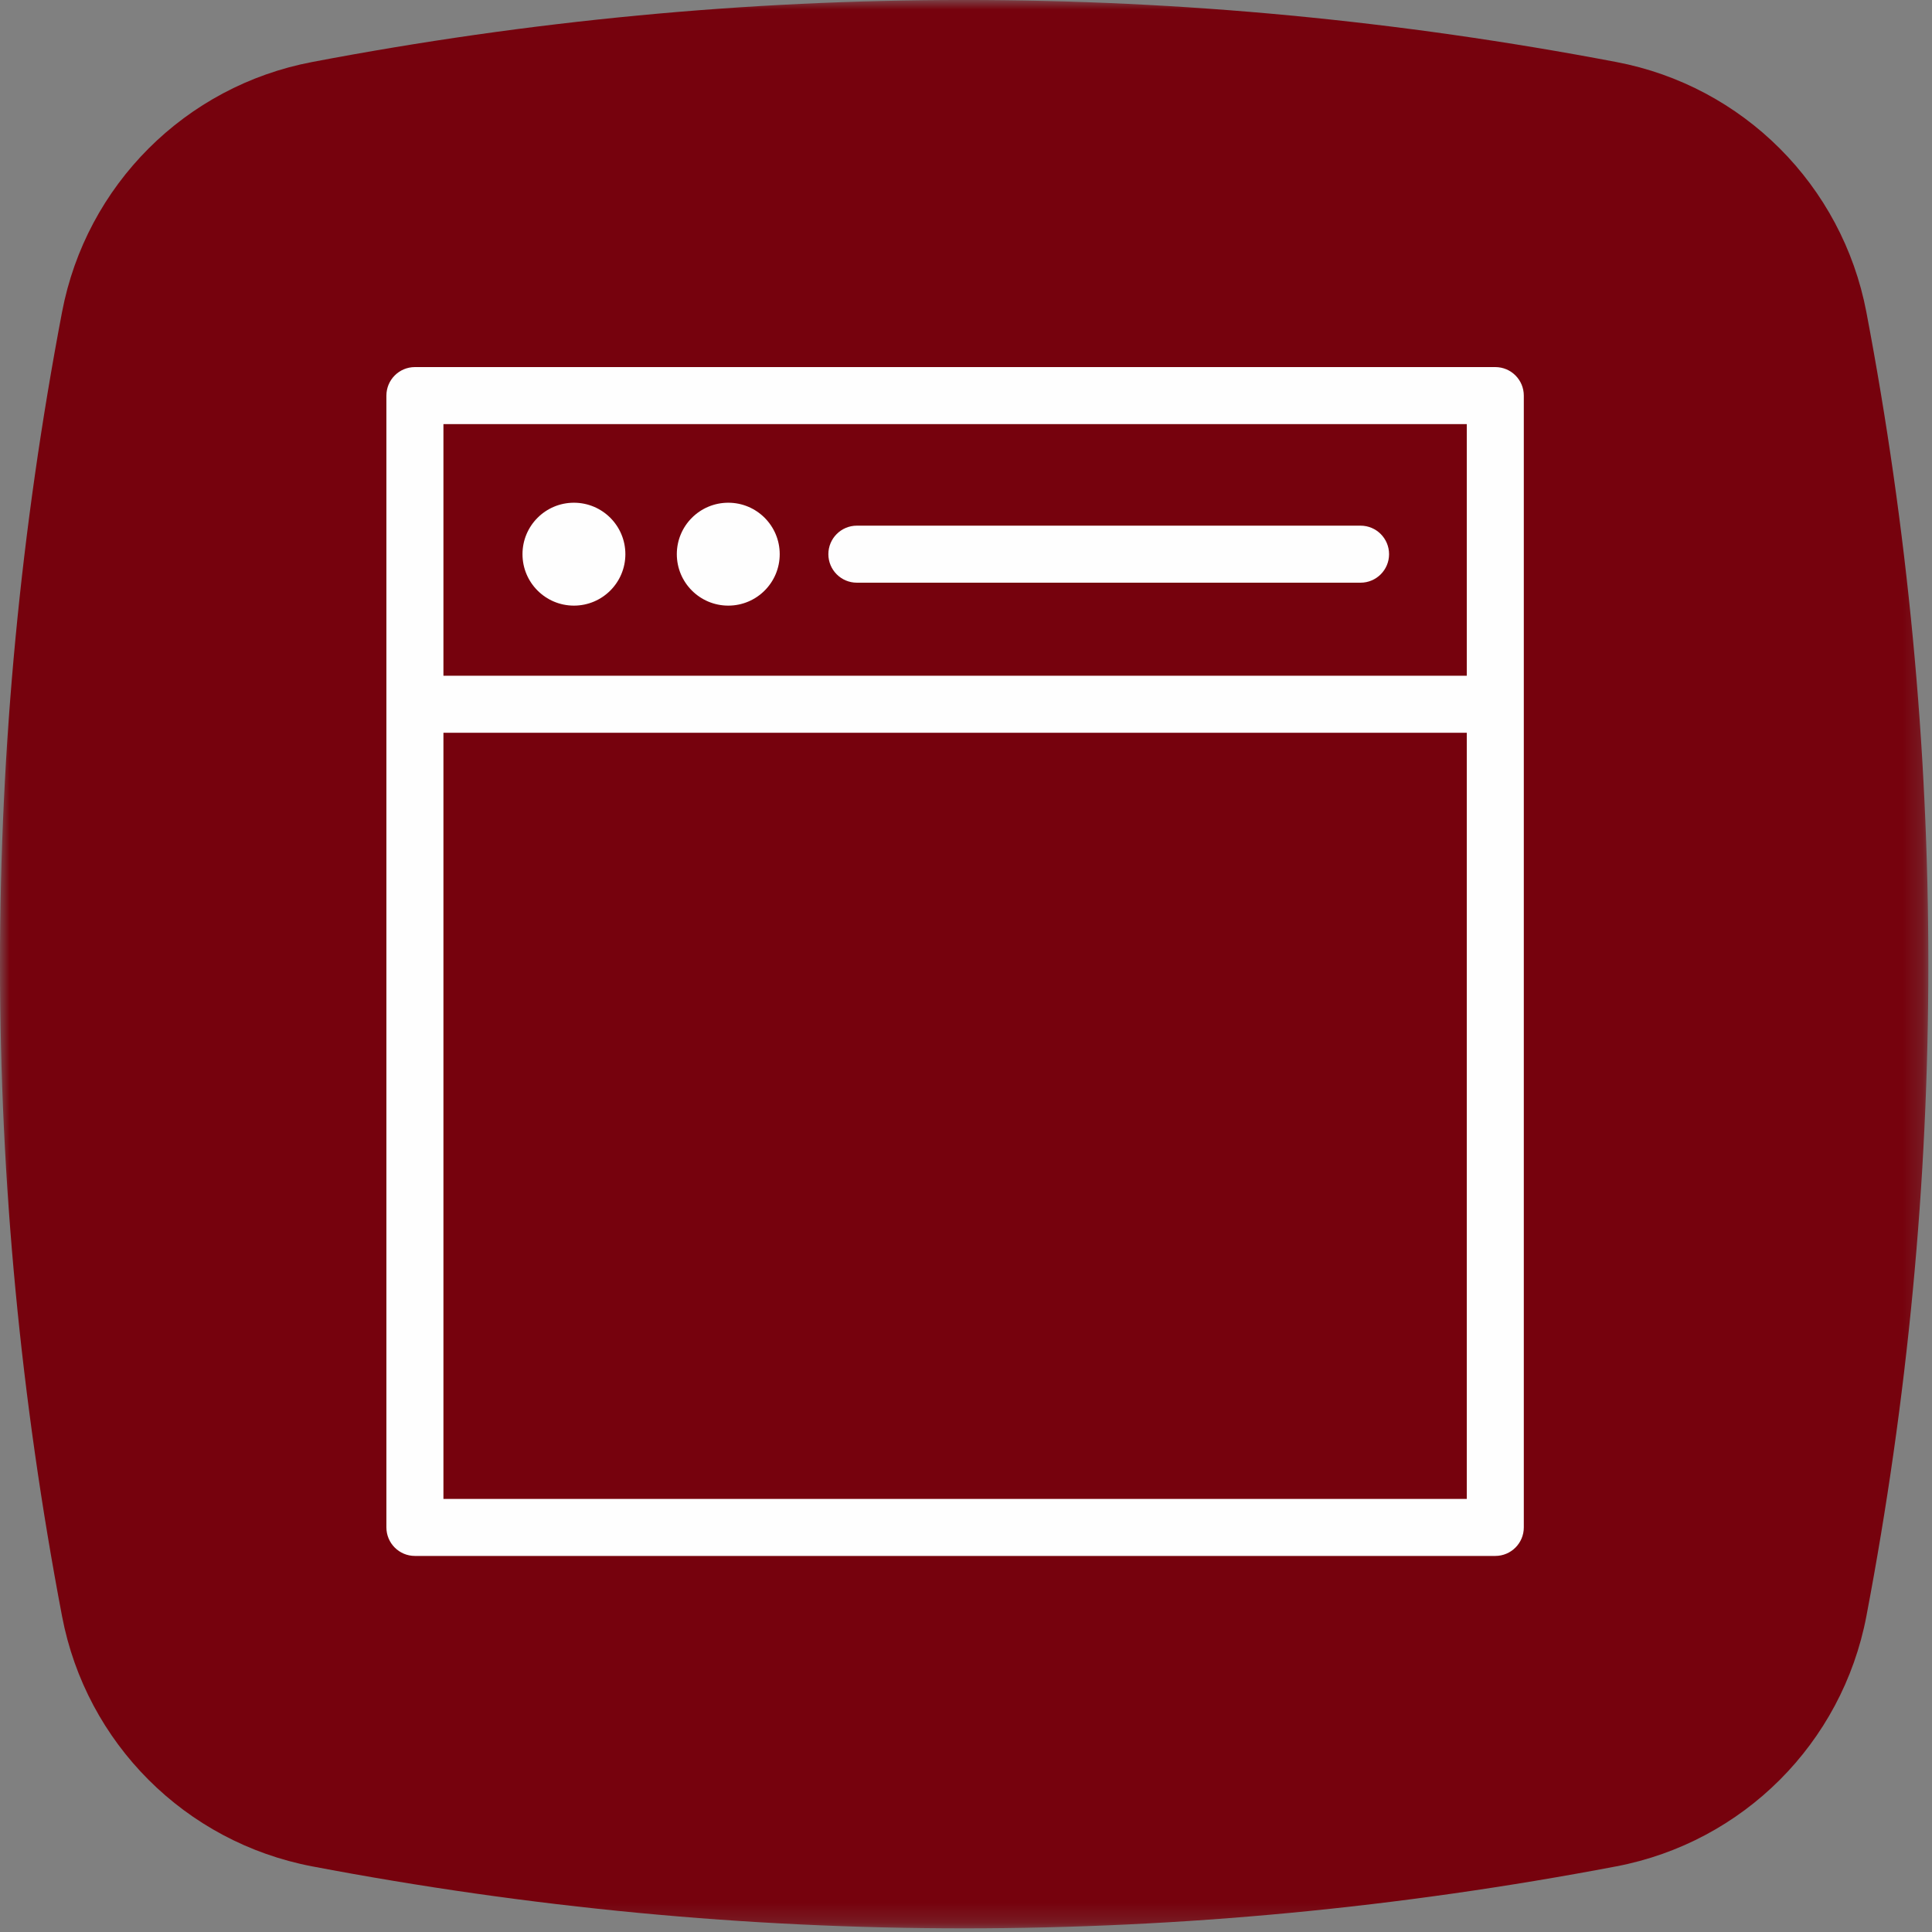
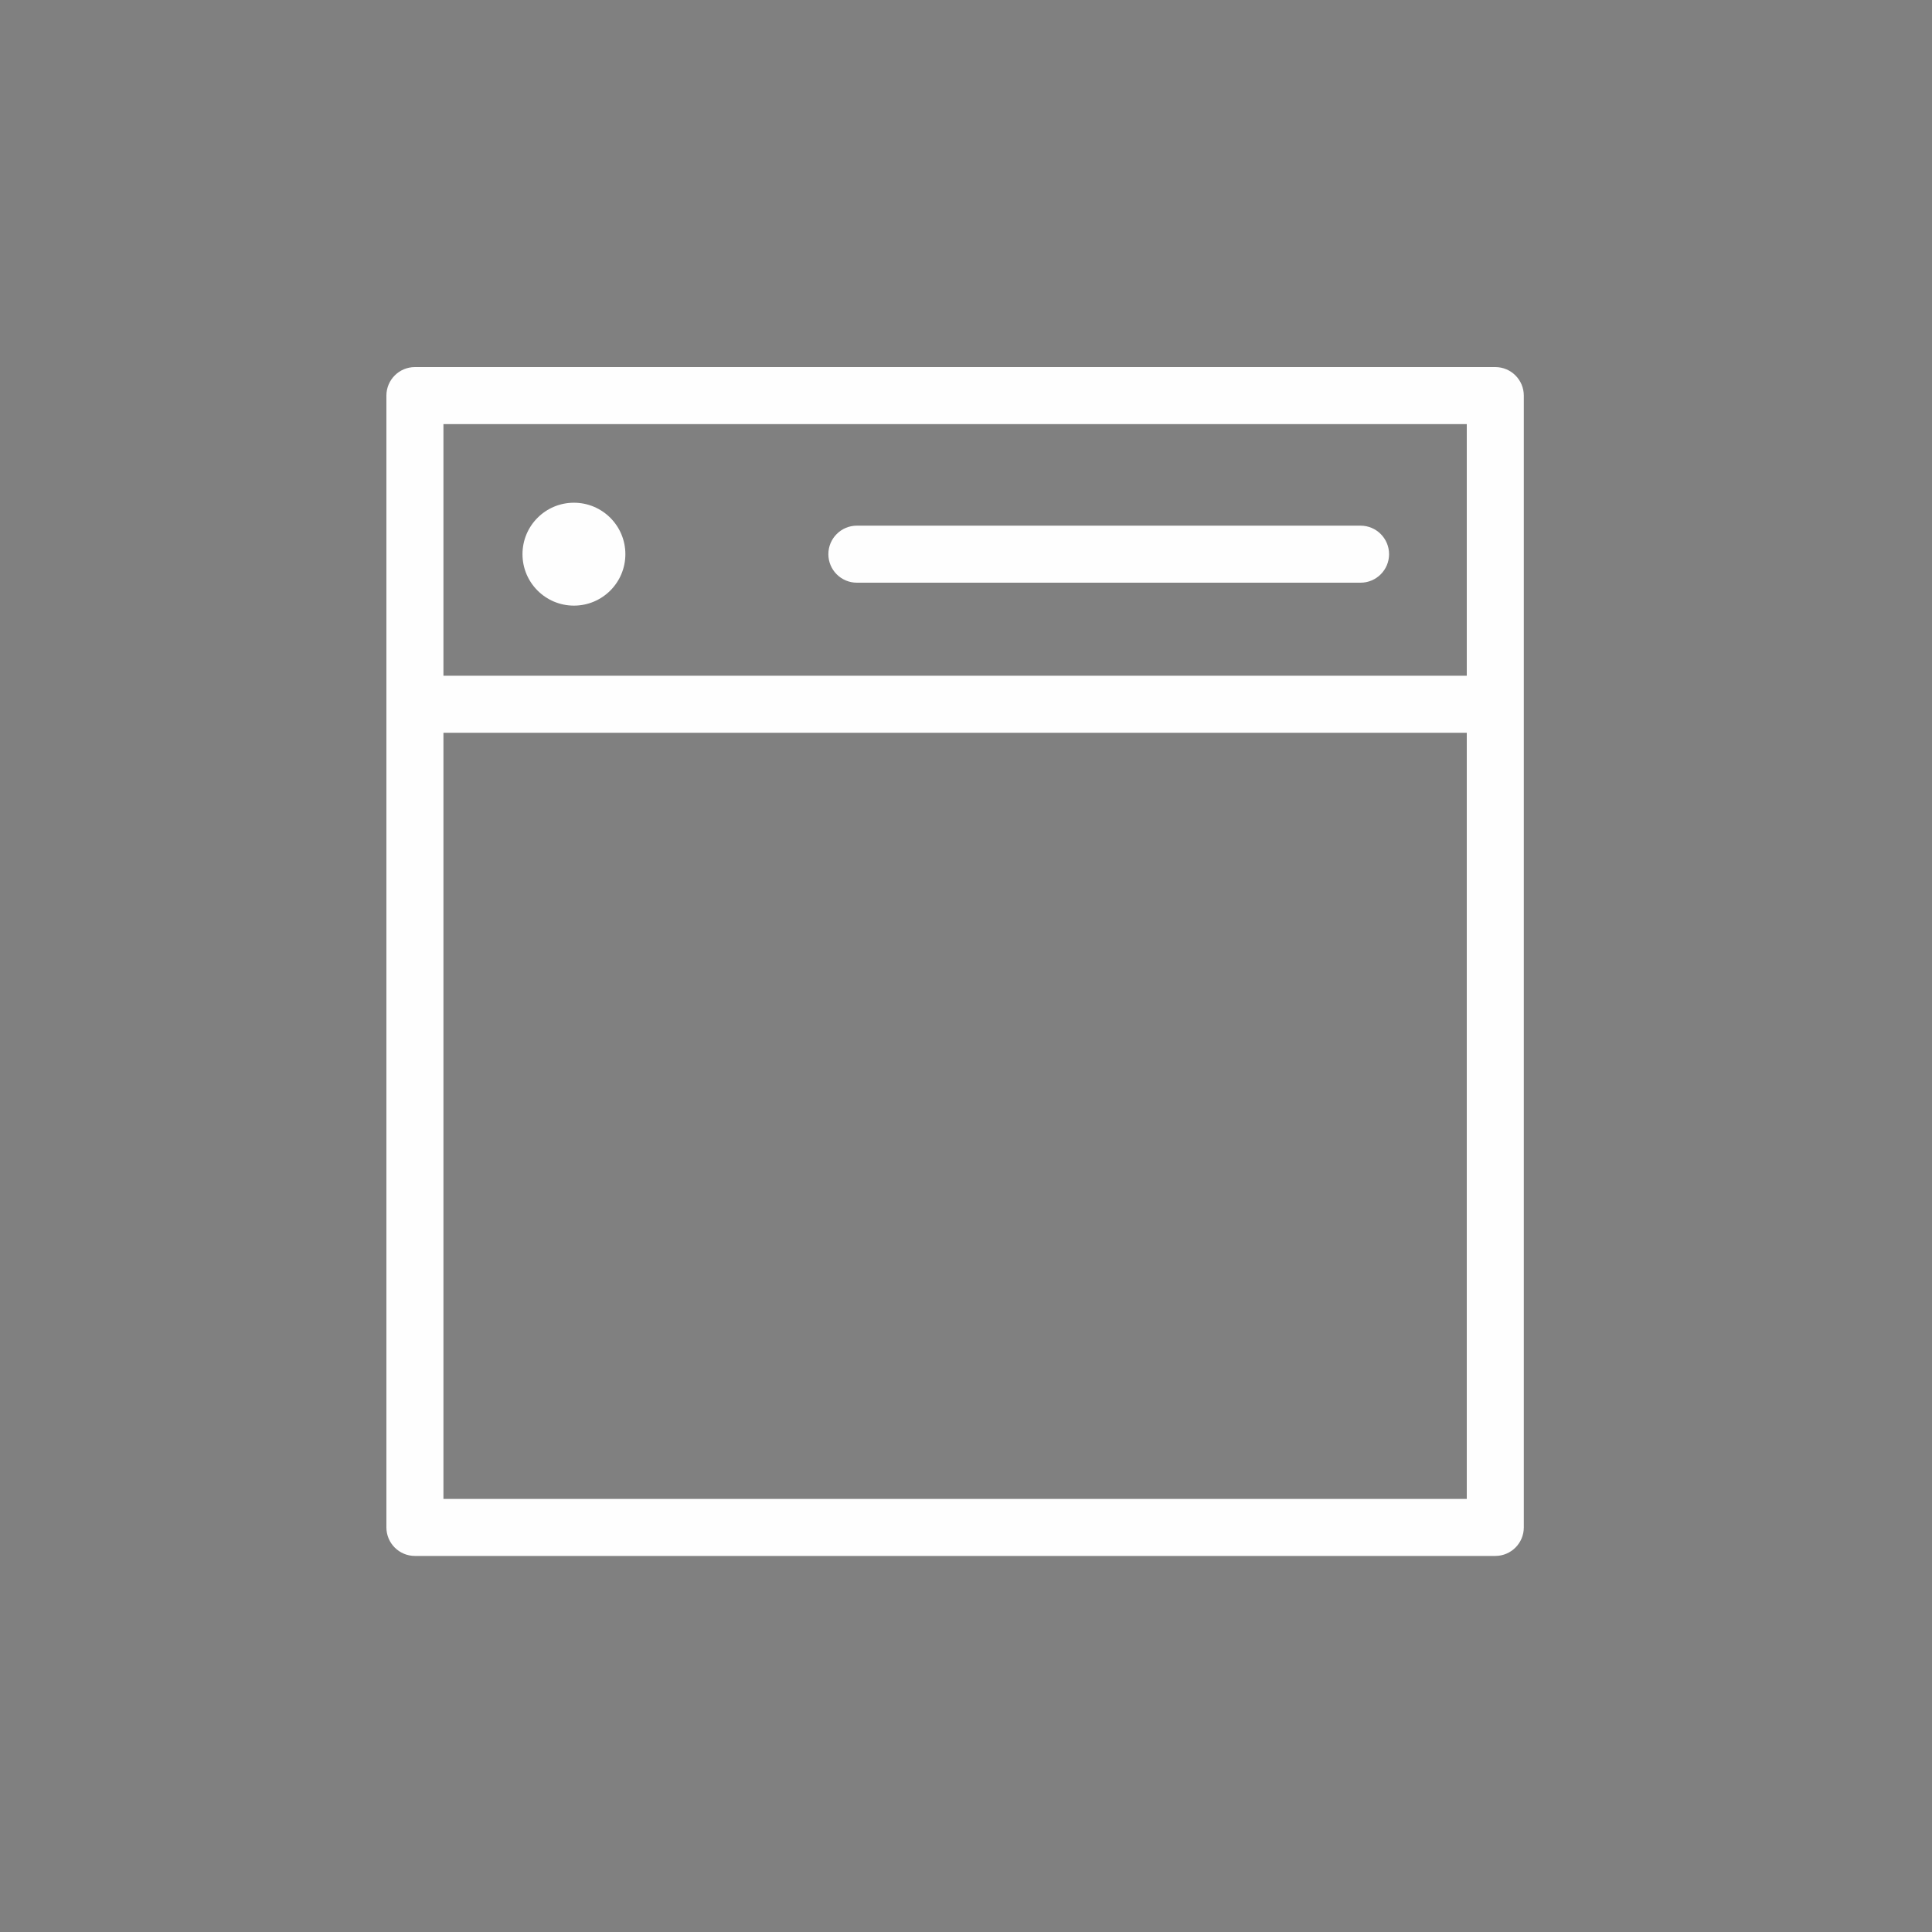
<svg xmlns="http://www.w3.org/2000/svg" xmlns:xlink="http://www.w3.org/1999/xlink" width="100px" height="100px" viewBox="0 0 100 100" version="1.1">
  <rect x="0" y="0" width="100" height="100" fill="#808080" stroke="none" />
  <title>lavastoviglie</title>
  <desc>Created with Sketch.</desc>
  <defs>
-     <polygon id="path-1" points="3.52112676e-05 0 99.811 0 99.811 99.811 3.52112676e-05 99.811" />
-   </defs>
+     </defs>
  <g id="Symbols" stroke="none" stroke-width="1" fill="none" fill-rule="evenodd">
    <g id="lavastoviglie">
      <g id="Group-3-Copy-4">
        <mask id="mask-2" fill="white">
          <use xlink:href="#path-1" />
        </mask>
        <g id="Clip-2" />
        <path d="M83.659,3.21 C72.41,1.068 61.154,-0.001 49.905,-0.001 C38.656,-0.001 27.403,1.068 16.155,3.21 C9.592,4.456 4.462,9.587 3.212,16.149 C-1.071,38.652 -1.071,61.155 3.212,83.658 C4.462,90.227 9.592,95.352 16.155,96.602 C27.403,98.742 38.656,99.811 49.905,99.811 C61.154,99.811 72.41,98.742 83.66,96.602 C90.221,95.352 95.349,90.227 96.603,83.658 C100.881,61.155 100.881,38.652 96.602,16.149 C95.349,9.587 90.221,4.456 83.659,3.21" id="Fill-1" fill="#76020D" mask="url(#mask-2)" />
      </g>
      <g id="Group-6" transform="translate(20, 19)" fill="#FEFEFE">
        <path d="M2.952,58.583 L55.92,58.583 L55.92,18.929 L2.952,18.929 L2.952,58.583 Z M2.952,15.977 L55.92,15.977 L55.92,2.952 L2.952,2.952 L2.952,15.977 Z M57.396,7.38095238e-05 L1.476,7.38095238e-05 C0.661,7.38095238e-05 0,0.661 0,1.476 L0,17.453 L0,60.059 C0,60.874 0.661,61.535 1.476,61.535 L57.396,61.535 C58.211,61.535 58.872,60.874 58.872,60.059 L58.872,17.453 L58.872,1.476 C58.872,0.661 58.211,7.38095238e-05 57.396,7.38095238e-05 Z" id="Fill-1" />
        <path d="M9.706,7.021 C8.236,7.021 7.044,8.213 7.044,9.684 C7.044,11.155 8.236,12.347 9.706,12.347 C11.177,12.347 12.369,11.155 12.369,9.684 C12.369,8.213 11.177,7.021 9.706,7.021" id="Fill-3" />
-         <path d="M17.696,7.021 C16.225,7.021 15.032,8.213 15.032,9.684 C15.032,11.155 16.225,12.347 17.696,12.347 C19.166,12.347 20.358,11.155 20.358,9.684 C20.358,8.213 19.166,7.021 17.696,7.021" id="Fill-4" />
        <path d="M50.422,8.208 L24.352,8.208 C23.537,8.208 22.876,8.869 22.876,9.684 C22.876,10.499 23.537,11.16 24.352,11.16 L50.422,11.16 C51.237,11.16 51.898,10.499 51.898,9.684 C51.898,8.869 51.237,8.208 50.422,8.208" id="Fill-5" />
      </g>
    </g>
  </g>
</svg>